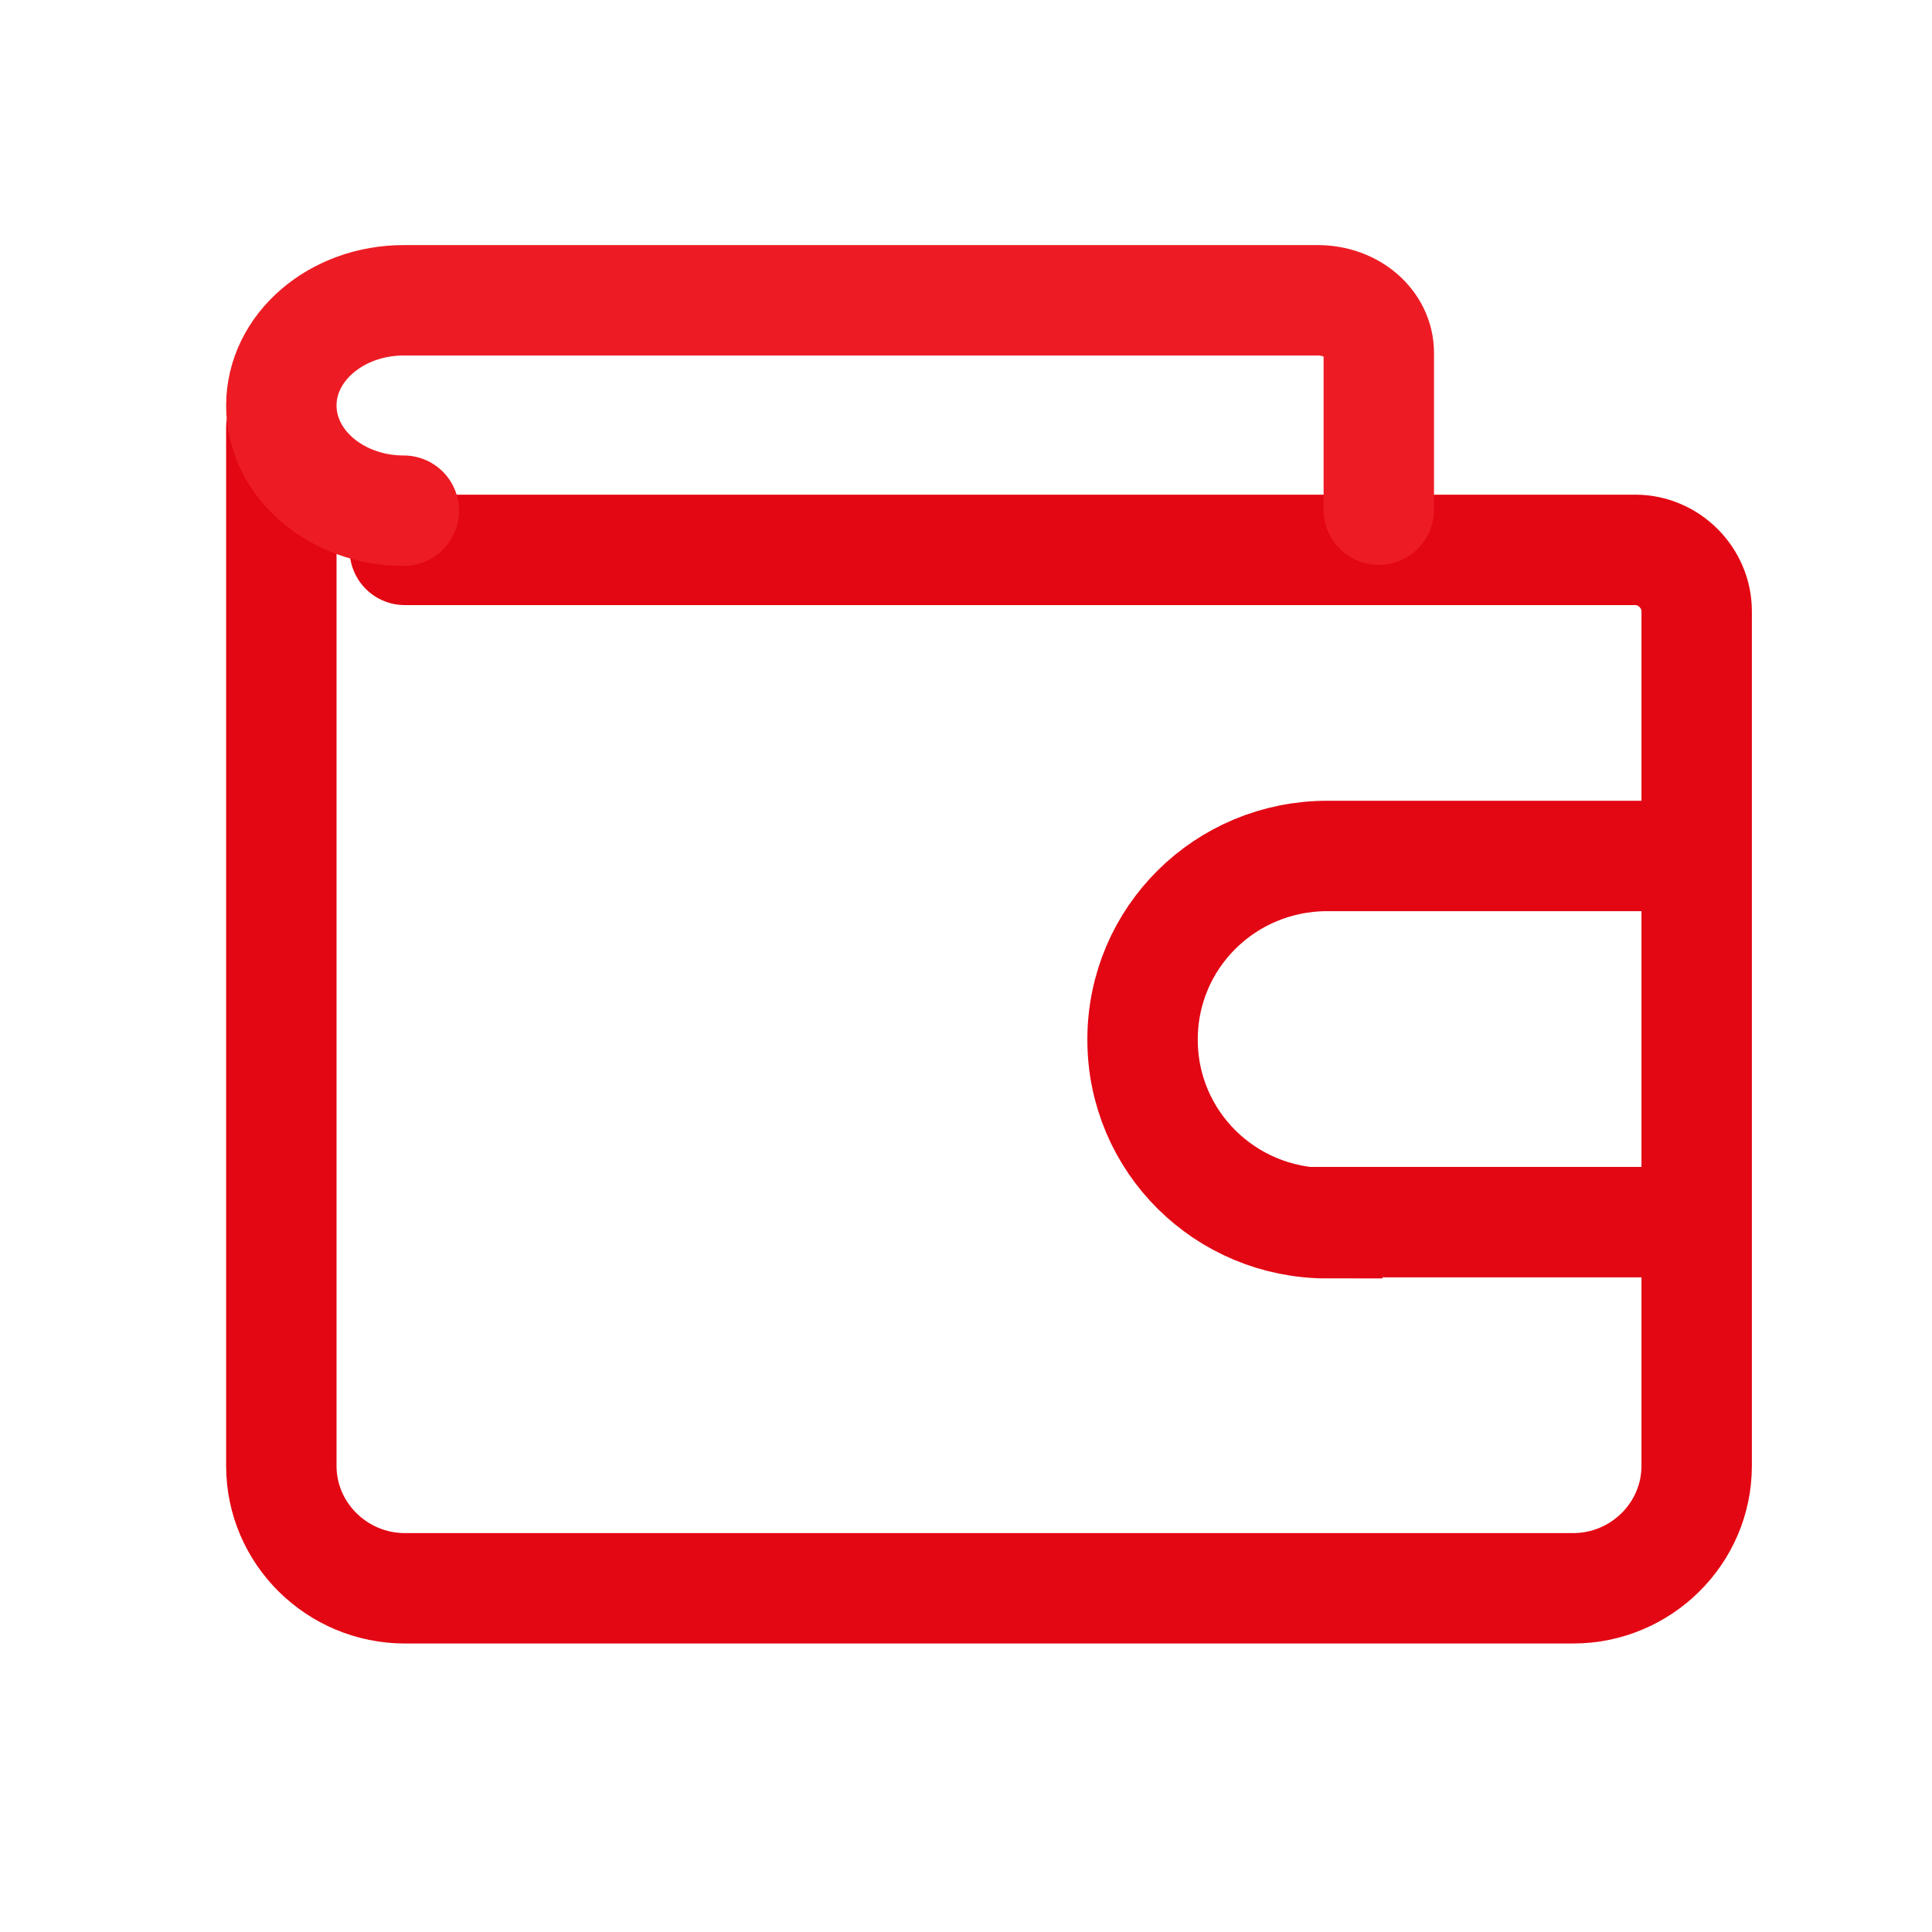
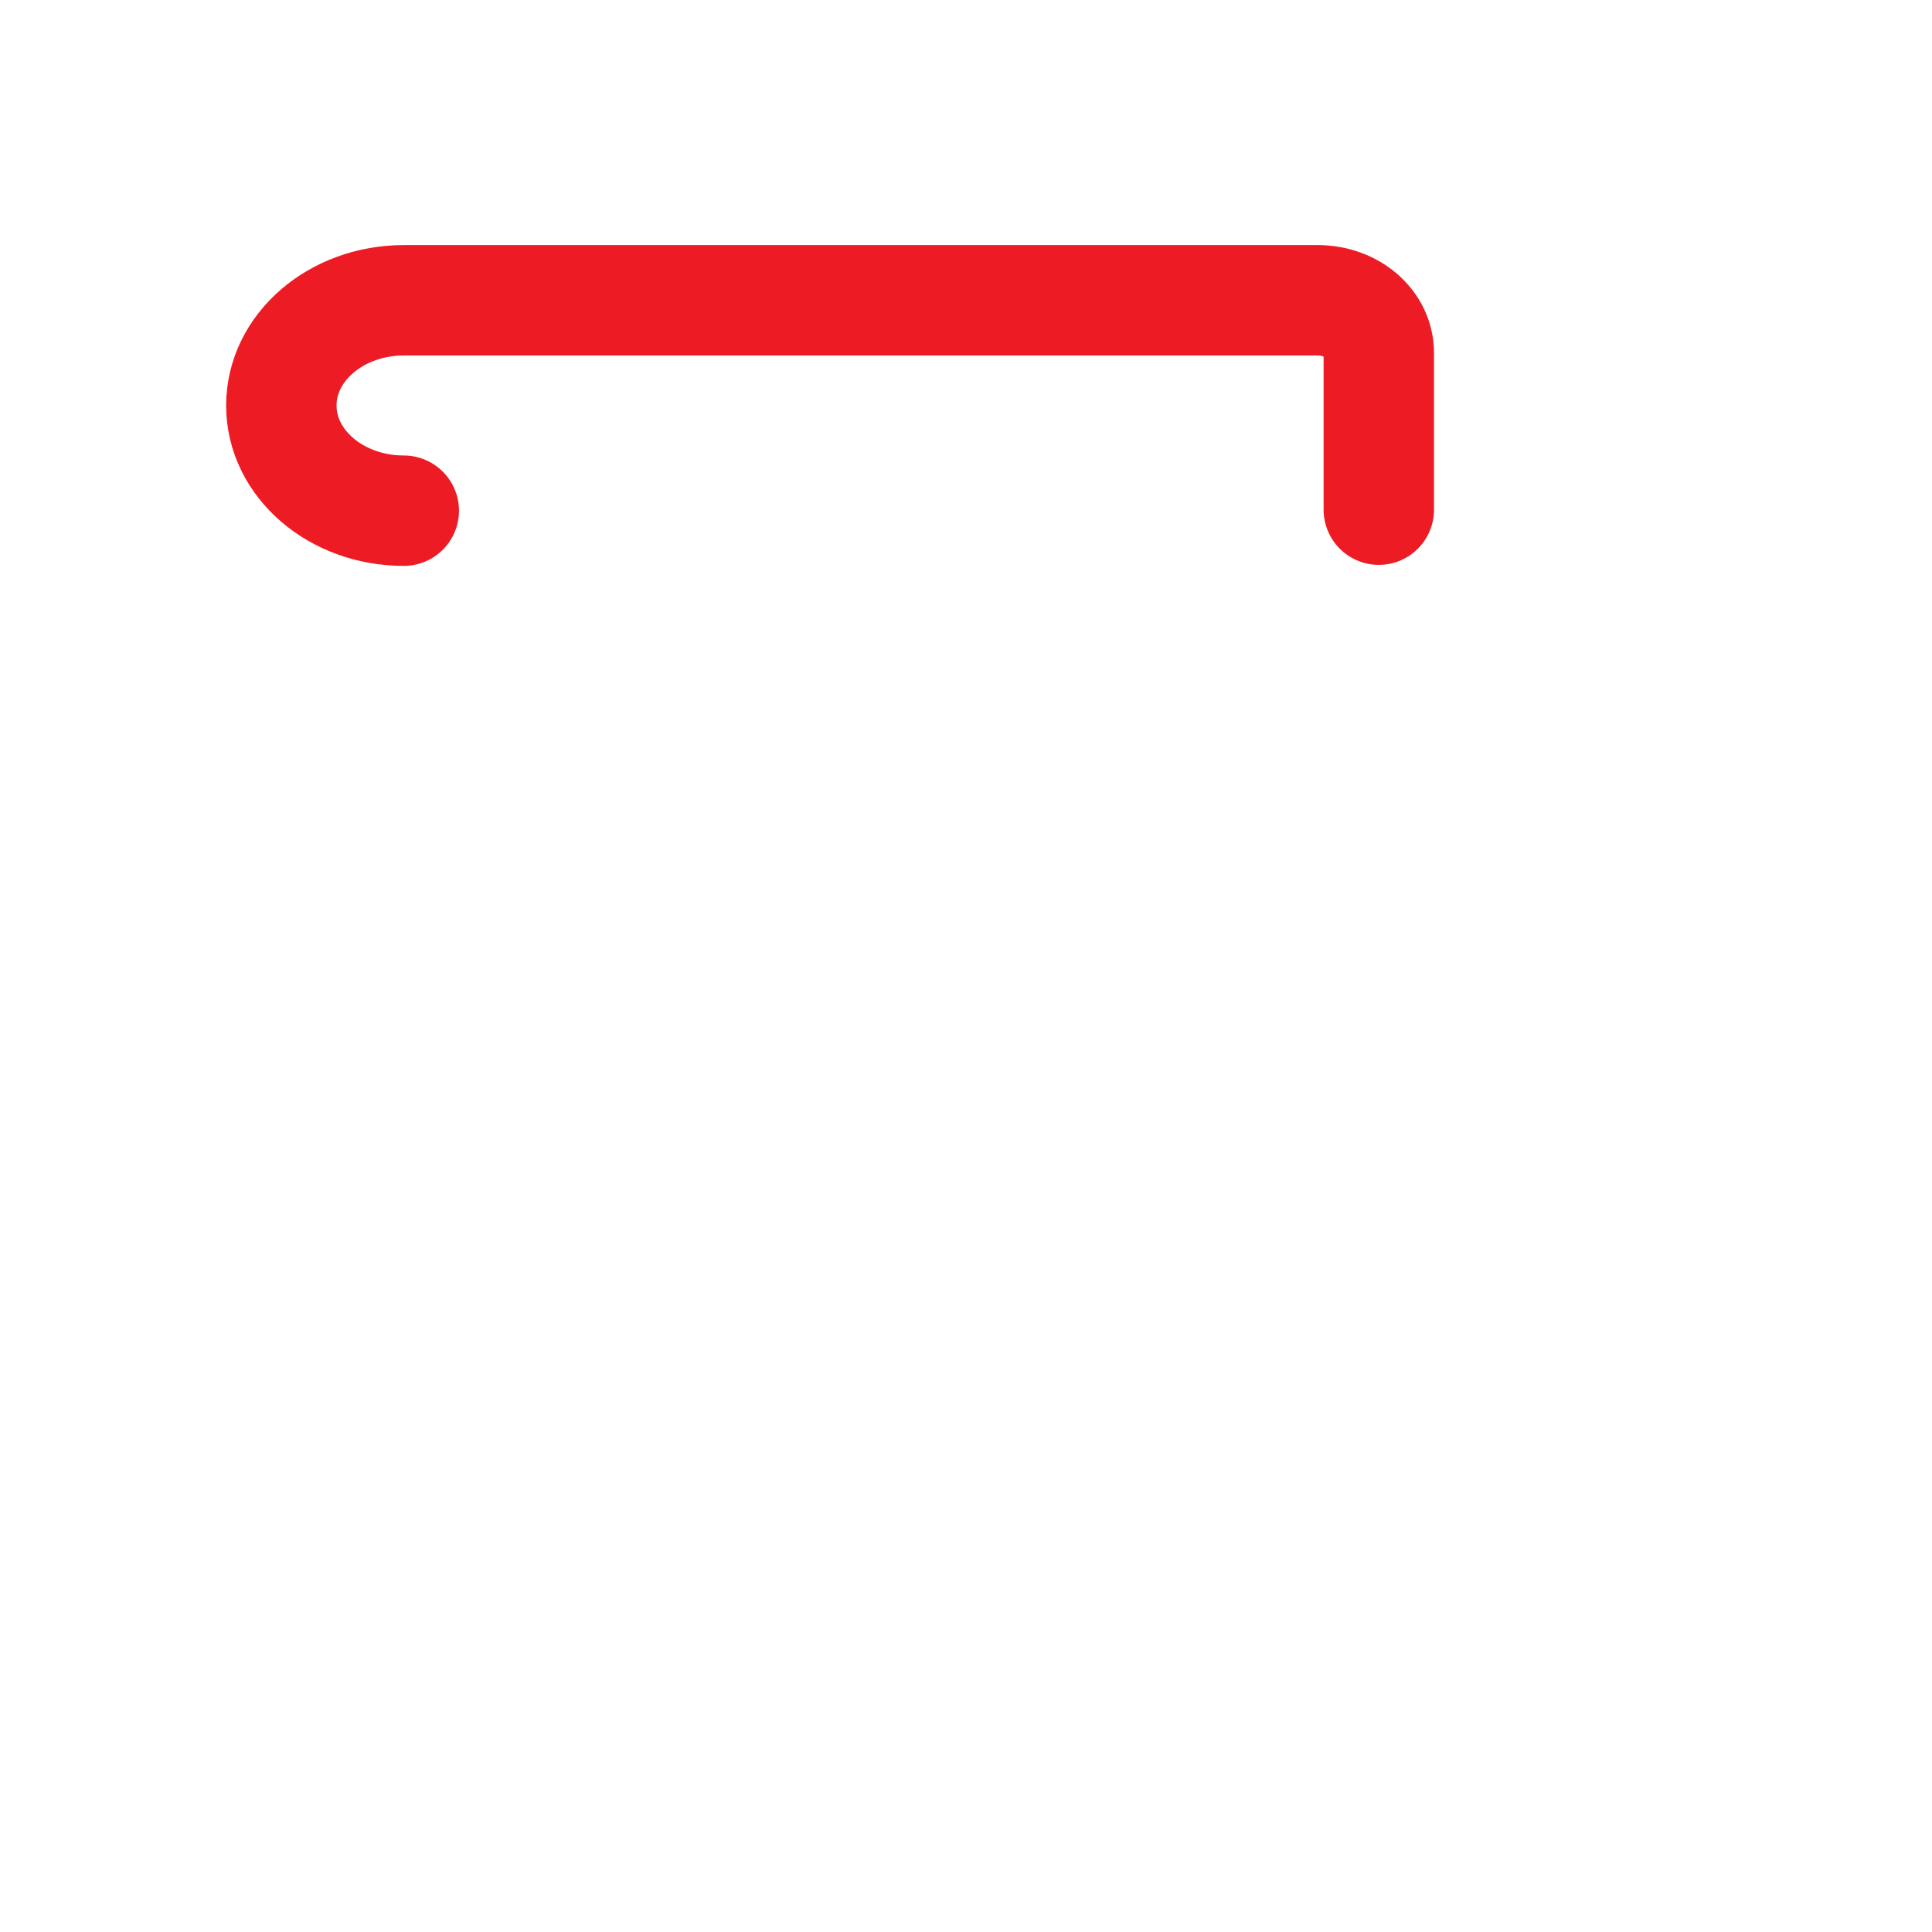
<svg xmlns="http://www.w3.org/2000/svg" width="21" height="21" viewBox="0 0 21 21" fill="none">
-   <path d="M3.058 7.308V4.646M3.058 5.977V15.934C3.058 16.669 3.665 17.264 4.4 17.264H17.1C17.835 17.264 18.442 16.669 18.442 15.934V6.642C18.442 6.281 18.139 5.977 17.777 5.977H4.4M14.427 13.284H18.442V9.304H14.427C13.318 9.304 12.419 10.191 12.419 11.3C12.419 12.409 13.318 13.296 14.427 13.296V13.284Z" stroke="#E30613" stroke-width="1.2" stroke-miterlimit="10" stroke-linecap="round" />
  <path d="M14.987 5.54V3.836C14.987 3.52 14.695 3.264 14.322 3.264H4.389C3.653 3.264 3.058 3.777 3.058 4.408C3.058 5.038 3.653 5.551 4.389 5.551" stroke="#ED1C24" stroke-width="1.2" stroke-miterlimit="10" stroke-linecap="round" />
</svg>